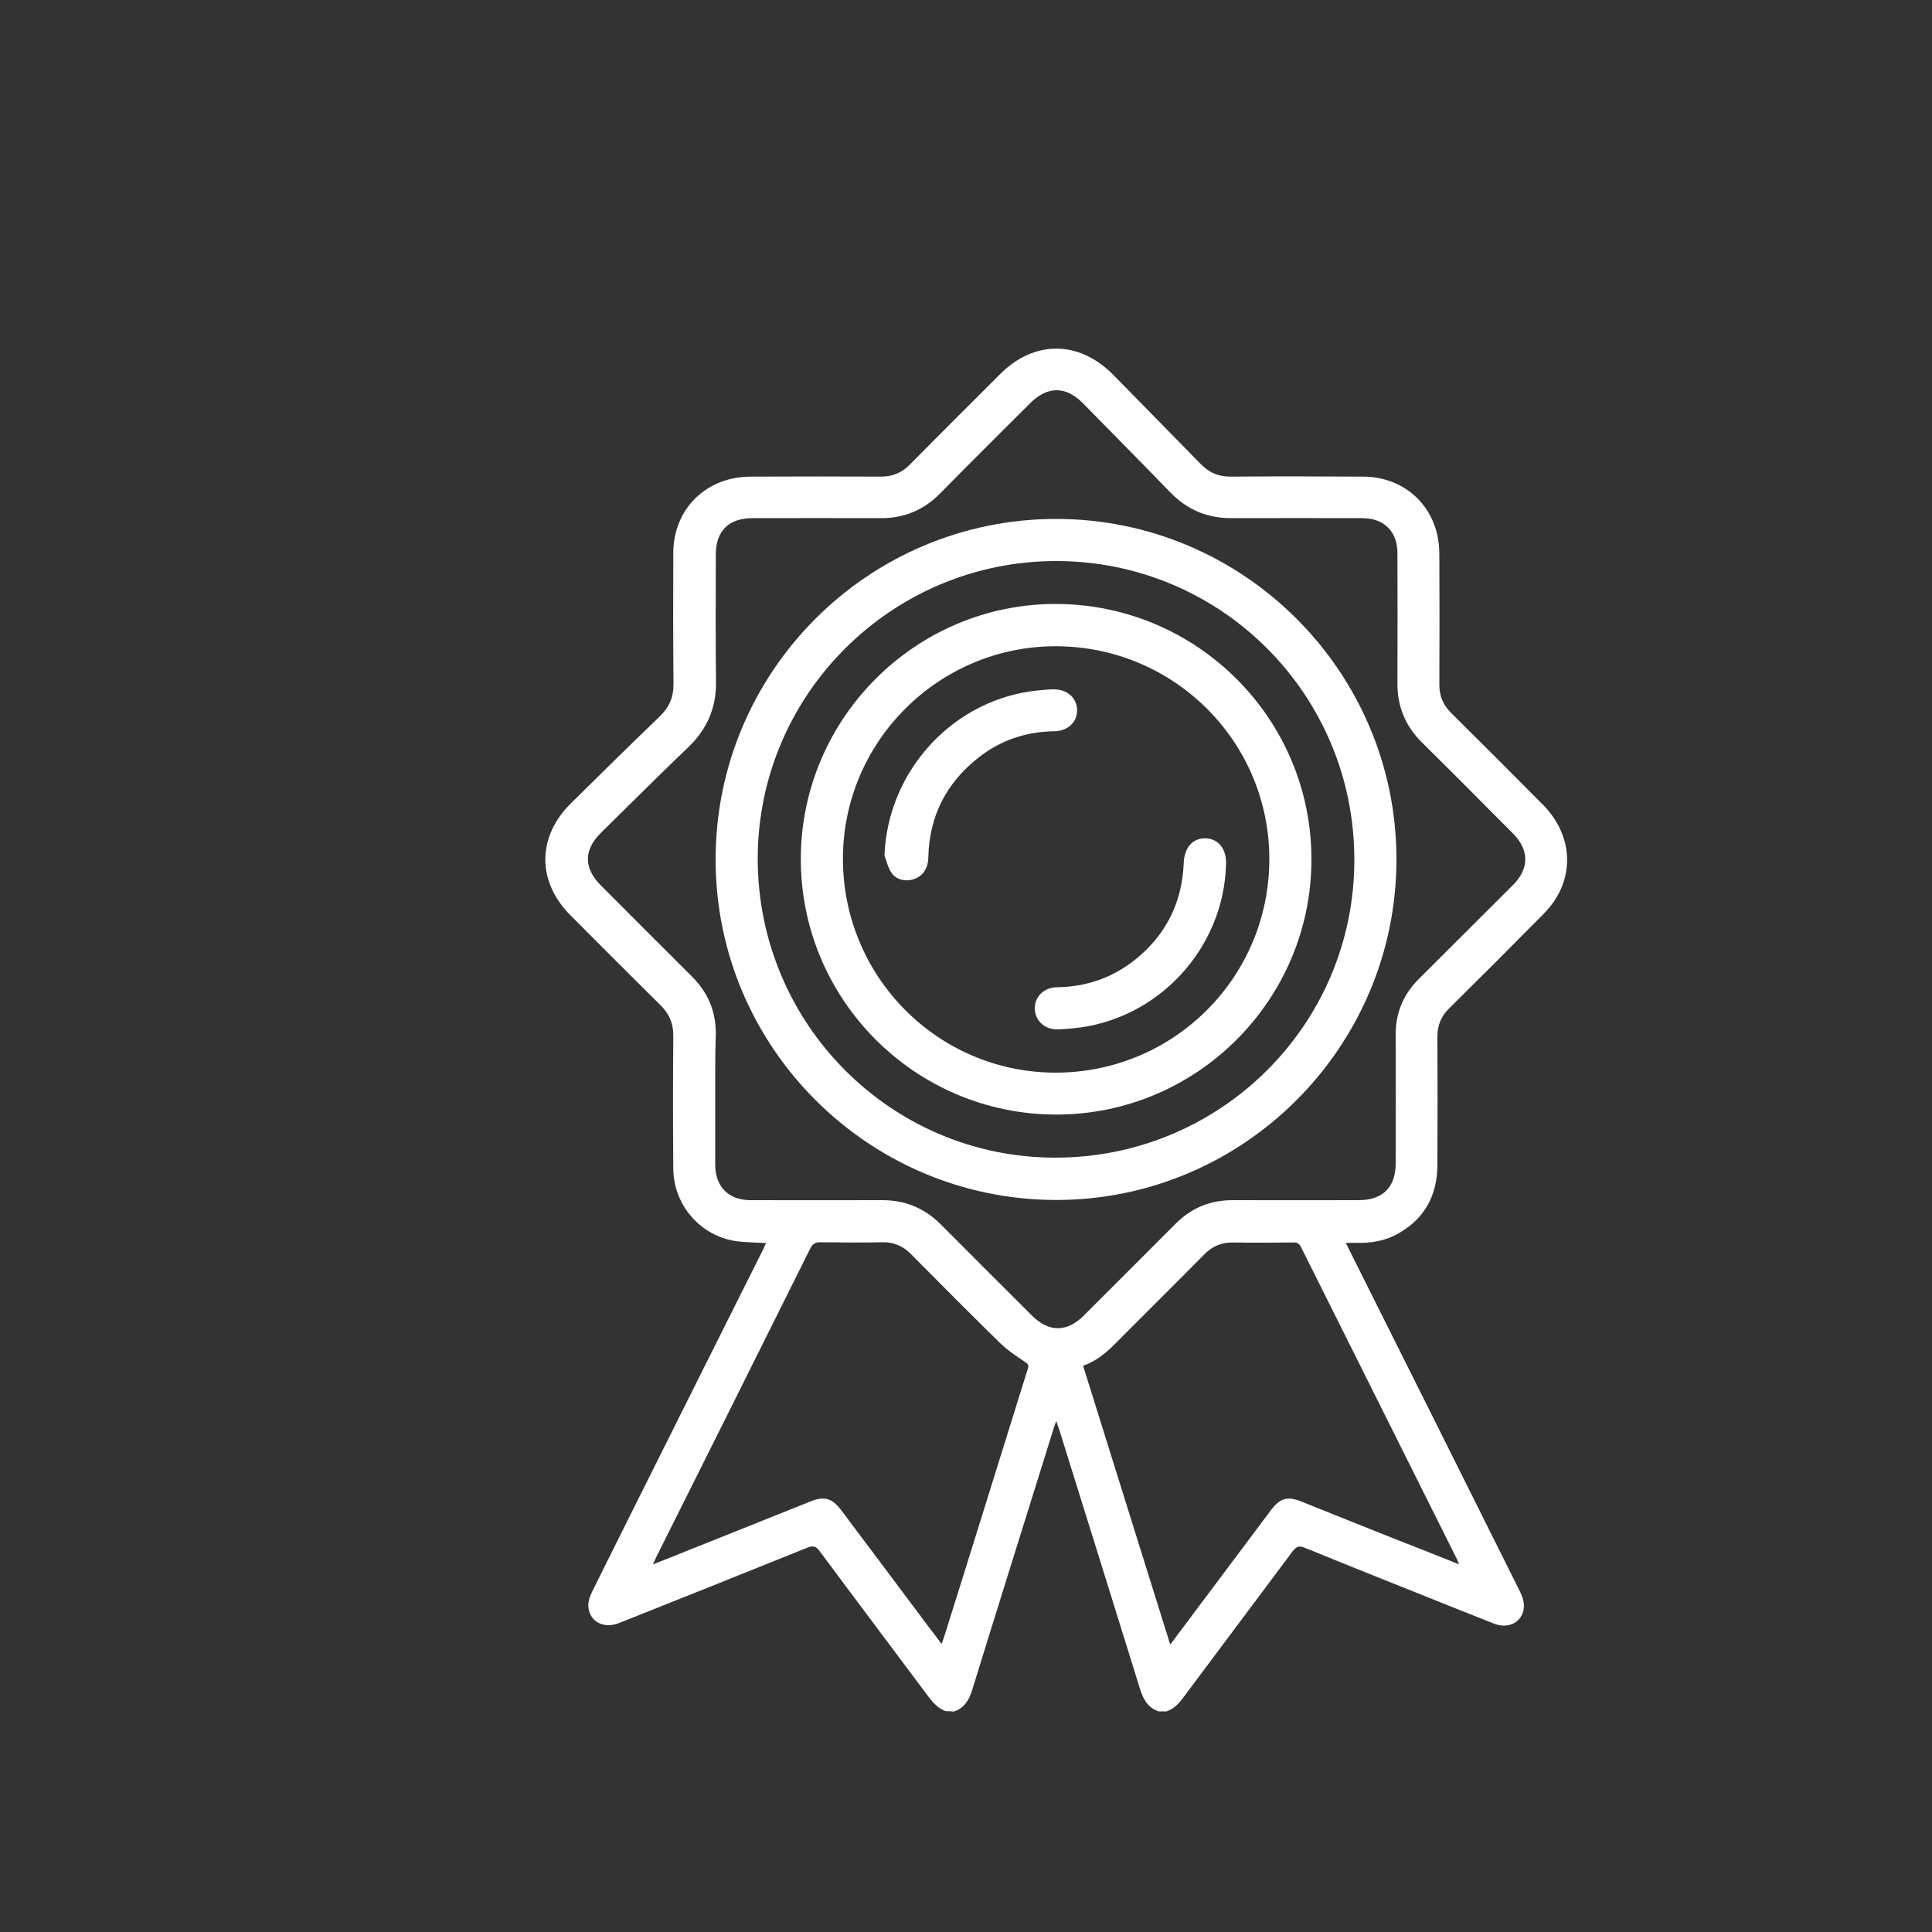
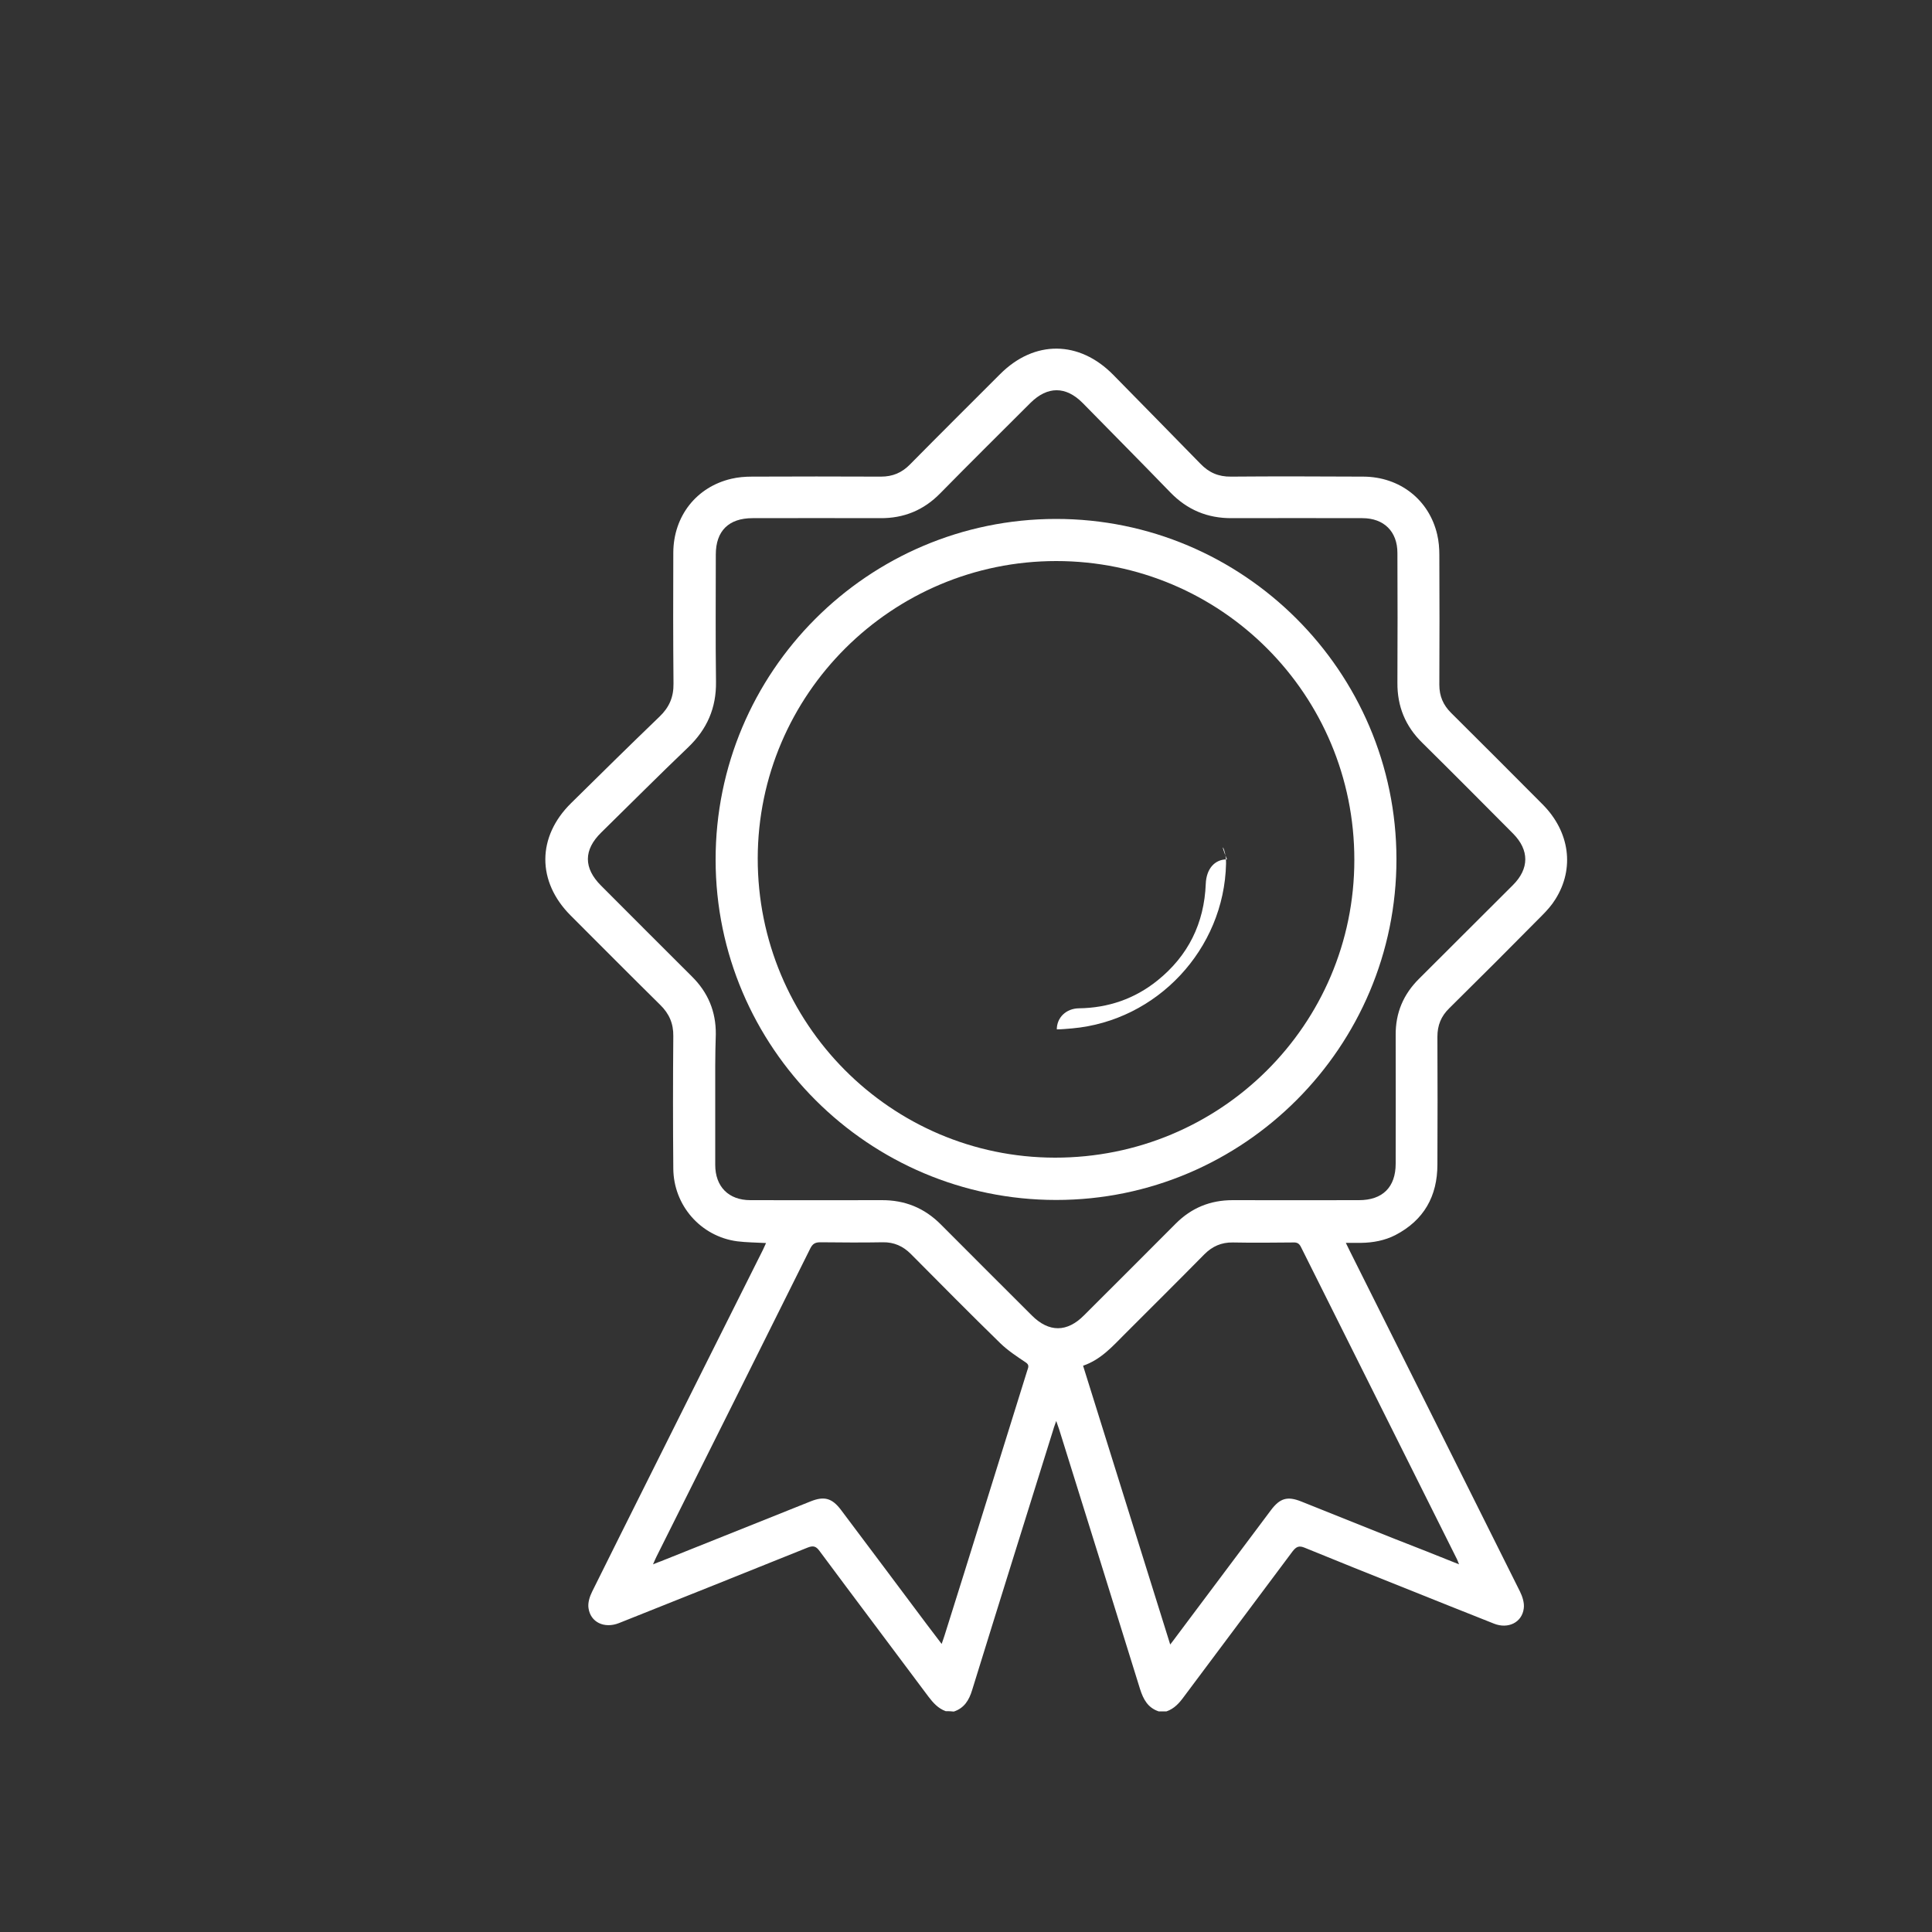
<svg xmlns="http://www.w3.org/2000/svg" id="Layer_1" x="0px" y="0px" viewBox="0 0 1000 1000" style="enable-background:new 0 0 1000 1000;" xml:space="preserve">
  <rect x="0" y="0" width="1000" height="1000" fill="#333333" stroke="none" />
  <style type="text/css">	.st0{fill:#FFFFFF;}</style>
  <g id="_x35_wewTp.tif">
    <g>
      <path class="st0" d="M489.5,885.7c-3.9-1.4-6.5-4.3-9-7.6c-18.7-25.1-37.6-50.1-56.3-75.3c-1.8-2.5-3.3-2.9-6.1-1.8   c-32.5,13.1-65.1,26.1-97.7,39.1c-7.6,3-14.8-0.4-15.8-7.8c-0.4-2.7,0.6-5.9,1.9-8.5c19-38.3,38.2-76.5,57.3-114.8   c10.4-20.7,20.7-41.4,31.1-62.1c0.5-1.1,1-2.2,1.6-3.5c-5.2-0.3-10.1-0.3-14.9-0.9c-18.9-2.5-33-18.6-33.1-37.7   c-0.2-22.8-0.2-45.7,0-68.5c0.1-6.6-2.2-11.7-6.8-16.2c-15.5-15.3-30.9-30.8-46.3-46.2c-17.6-17.6-17.5-40.8,0.2-58.2   c15.2-15,30.4-30,45.8-44.8c5-4.8,7.3-10.1,7.2-17.1c-0.2-22.6-0.2-45.2-0.1-67.8c0.1-18.9,12-34,30.1-38.2   c3.4-0.8,7-1.1,10.6-1.1c22.3-0.1,44.5-0.1,66.8,0c6,0,10.8-2,15-6.3c15.5-15.7,31.1-31.2,46.7-46.8c17.7-17.7,40.9-17.5,58.5,0.4   c15,15.3,30.1,30.6,45.1,46c4.4,4.6,9.4,6.8,15.9,6.7c22.8-0.2,45.7-0.1,68.5,0c18.8,0.1,34,11.9,38.2,30c0.8,3.4,1.1,7,1.1,10.6   c0.1,22.4,0.1,44.8,0,67.2c0,5.8,2,10.4,6,14.4c15.9,15.8,31.7,31.6,47.5,47.5c14,14.1,16.6,33.1,6.6,49c-1.9,3.1-4.4,5.9-7,8.5   c-15.9,16.1-31.9,32.1-48,48c-4.2,4.1-6.1,8.8-6.1,14.7c0.1,22,0.1,44.1,0,66.1c0,16.5-7,28.9-21.8,36.6c-5.5,2.8-11.5,3.9-17.6,4   c-2.5,0-5,0-8,0c0.8,1.7,1.4,2.9,2,4.1c29.4,58.8,58.8,117.5,88.1,176.3c1.3,2.6,2.4,6,2,8.8c-0.9,7.3-8.1,10.8-15.4,7.9   c-15.9-6.3-31.7-12.6-47.6-19c-16.8-6.7-33.6-13.4-50.4-20.3c-2.9-1.2-4.3-0.6-6.2,1.8c-18.7,25.1-37.6,50.2-56.3,75.3   c-2.4,3.3-5,6.2-9,7.6c-1.4,0-2.8,0-4.1,0c-5.6-1.9-7.9-6.2-9.6-11.5c-13.9-44.9-27.9-89.6-41.9-134.5c-0.4-1.1-0.8-2.3-1.5-4.3   c-0.7,2.1-1.2,3.2-1.5,4.4c-14,44.9-28.1,89.8-42,134.8c-1.6,5.3-4.1,9.4-9.5,11.2C492.2,885.7,490.8,885.7,489.5,885.7z    M370.2,568.5c0,11.5,0,23,0,34.4c0,11.3,6.9,18.3,18.2,18.3c22.6,0,45.2,0.1,67.8,0c12.1-0.1,22.3,4,30.9,12.7   c15.6,15.7,31.3,31.3,47,47c8.8,8.8,18.2,8.8,27-0.1c15.8-15.8,31.7-31.6,47.5-47.5c8.1-8.1,17.8-12.1,29.4-12.1   c21.8,0.1,43.6,0,65.4,0c12.2,0,19-6.7,19-18.9c0-22.2,0.1-44.3,0-66.5c-0.1-11.6,4-21.2,12.2-29.3c16.2-16.1,32.3-32.3,48.5-48.4   c8.5-8.5,8.5-18.1,0.1-26.6c-15.6-15.7-31.2-31.4-47-47c-8.8-8.6-13-18.9-12.9-31.1c0.1-22.4,0.1-44.8,0-67.2c0-11.1-7-18-18.1-18   c-22.5,0-45-0.1-67.5,0c-12.7,0.1-23.2-4.3-32-13.4c-15-15.5-30.2-30.8-45.3-46.2c-8.7-8.8-18.2-8.8-27-0.1   c-15.6,15.6-31.3,31.1-46.7,46.8c-8.6,8.8-18.9,13-31.1,12.9c-22-0.1-44.1,0-66.1,0c-12.3,0-19,6.6-19,18.8   c0,21.9-0.2,43.9,0.1,65.8c0.2,13.6-4.6,24.6-14.4,34c-15.2,14.5-30,29.4-45,44.1c-9.2,9-9.2,18.4-0.1,27.5   c15.7,15.7,31.3,31.4,47,47c8.4,8.3,12.5,18.2,12.4,29.9C370.1,546.5,370.2,557.5,370.2,568.5z M487.4,850.9   c0.6-1.8,1.1-3.1,1.5-4.4c6.8-21.6,13.6-43.3,20.3-64.9c7.5-24.1,15-48.1,22.5-72.2c0.5-1.6,1.3-2.9-0.9-4.3   c-4.5-3-9.2-6.1-13.1-9.9c-15.6-15.2-30.9-30.7-46.3-46.2c-4-4-8.7-6.1-14.4-6c-10.8,0.2-21.6,0.1-32.4,0c-2.7,0-4,0.8-5.2,3.2   c-26.5,53.3-53.1,106.5-79.7,159.7c-0.5,1-0.9,2-1.7,3.8c1.9-0.8,3-1.2,4.1-1.6c25.8-10.3,51.7-20.7,77.5-31   c7-2.8,11-1.7,15.6,4.3c14.9,19.8,29.7,39.6,44.6,59.5C482.2,844.1,484.6,847.2,487.4,850.9z M755.2,809.7   c-0.6-1.5-0.8-2.1-1.1-2.7c-26.9-53.8-53.8-107.7-80.7-161.5c-0.9-1.8-1.9-2.5-4-2.4c-10.4,0.1-20.9,0.2-31.3,0   c-5.9-0.1-10.6,2-14.7,6.1c-13.6,13.8-27.4,27.5-41.1,41.2c-6.4,6.4-12.4,13.3-21.7,16.5c15,48.1,30,95.9,45.1,144.3   c1.5-2,2.5-3.2,3.4-4.5c16.2-21.7,32.5-43.3,48.7-65c4.7-6.3,8.6-7.4,15.8-4.5c16.2,6.5,32.3,12.9,48.5,19.4   C733,800.8,743.7,805.1,755.2,809.7z" />
      <path class="st0" d="M546.5,268.6c97-0.1,176.2,78.9,176.3,176c0.1,97.2-79,176.5-176.1,176.5c-97.1,0-176.2-79-176.3-176   C370.3,347.8,449.2,268.7,546.5,268.6z M546.7,290.4c-85.1,0-154.4,69-154.5,153.9C392.1,529.7,461,599.1,546,599.2   c85.7,0.1,155-68.8,155-154.1C701.1,359.6,632.1,290.4,546.7,290.4z" />
-       <path class="st0" d="M678.8,444.8c0,72.8-59.3,132.1-132.1,132.1c-72.9,0-132.3-59.4-132.2-132.4c0.1-72.8,59.6-132.1,132.3-131.9   C619.7,312.9,678.8,372,678.8,444.8z M657,444.8c0.1-60.9-49.3-110.2-110.4-110.3c-60.7-0.1-110.3,49.3-110.3,110   c0,61.1,49.1,110.6,110,110.7C607.5,555.2,656.9,506,657,444.8z" />
-       <path class="st0" d="M634.6,447.1c-1,44.2-35.7,81.3-79.7,85.2c-2.6,0.2-5.3,0.5-7.9,0.5c-6.5,0-11.4-4.8-11.4-10.9   c0-6.1,4.8-10.8,11.4-10.9c15.2-0.2,28.9-4.9,40.7-14.4c15.9-12.8,24.2-29.6,25-50c0.3-7.7,4.5-12.7,11-12.7   C630.5,434,634.8,439.2,634.6,447.1z" />
-       <path class="st0" d="M457.8,442.7c1.7-44.3,36.4-81.5,80.2-85.4c2.4-0.2,4.8-0.5,7.2-0.5c7.1-0.1,12.1,4.3,12.3,10.6   c0.2,6.3-4.8,11-11.8,11.1c-14.6,0.2-27.8,4.6-39.2,13.6c-16.7,13.1-25.5,30.3-26,51.6c-0.1,5.7-2.7,9.7-7.4,11.3   c-4.3,1.5-9.3,0.4-11.7-3.3C459.6,449.1,458.9,445.8,457.8,442.7z" />
+       <path class="st0" d="M634.6,447.1c-1,44.2-35.7,81.3-79.7,85.2c-2.6,0.2-5.3,0.5-7.9,0.5c0-6.1,4.8-10.8,11.4-10.9c15.2-0.2,28.9-4.9,40.7-14.4c15.9-12.8,24.2-29.6,25-50c0.3-7.7,4.5-12.7,11-12.7   C630.5,434,634.8,439.2,634.6,447.1z" />
    </g>
  </g>
</svg>